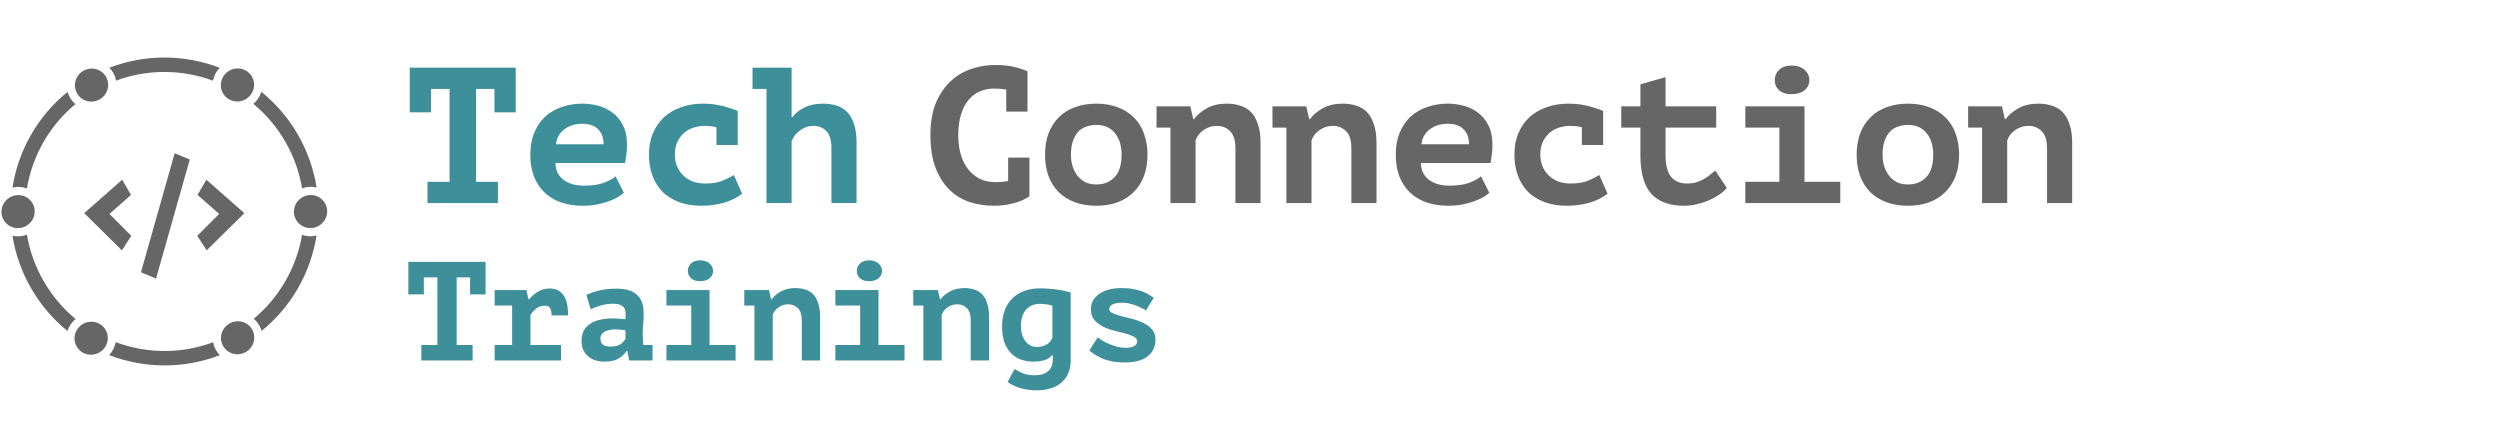
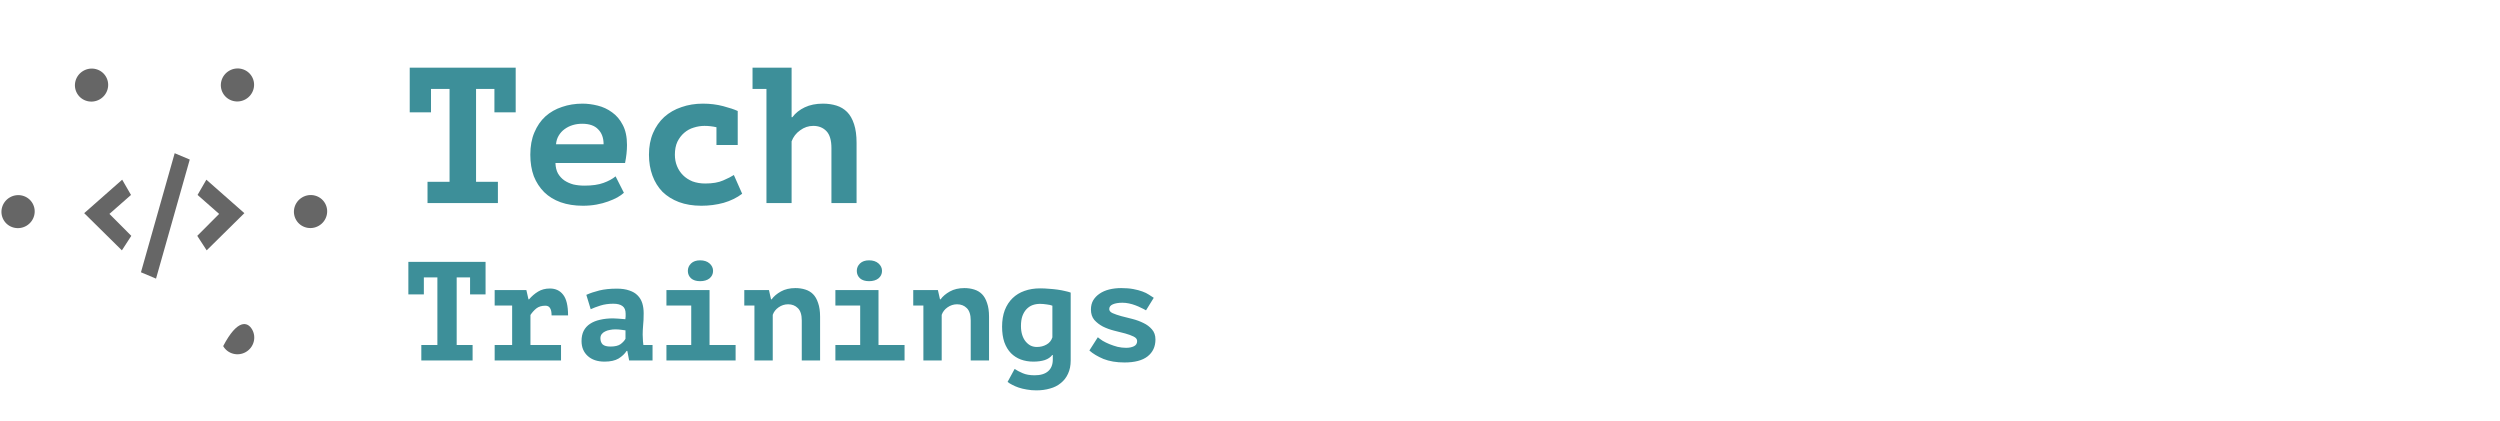
<svg xmlns="http://www.w3.org/2000/svg" width="1810" height="305" viewBox="0 0 1810 305" fill="none">
  <g clip-path="url(#clip0_7233_17993)">
-     <path fill-rule="evenodd" clip-rule="evenodd" d="M62.087 57.359C60.079 59.281 59.613 62.31 60.975 64.669C61.922 66.31 63.593 67.347 65.42 67.564C66.468 66.908 67.531 66.268 68.611 65.645C69.691 65.021 70.779 64.419 71.872 63.84C72.598 62.148 72.535 60.183 71.588 58.542C70.226 56.183 67.369 55.072 64.701 55.85C64.262 56.096 63.824 56.345 63.387 56.597C62.951 56.849 62.518 57.102 62.087 57.359ZM48.93 66.517C49.322 67.921 49.896 69.3 50.661 70.624C51.731 72.478 53.082 74.062 54.627 75.356C35.548 91.141 23.43 113.023 19.497 136.432C16.188 135.209 12.533 134.965 9.013 135.808C13.216 109.167 27.014 84.235 48.93 66.517ZM79.211 49.035C80.23 50.077 81.138 51.263 81.902 52.587C82.972 54.441 83.669 56.403 84.017 58.389C107.14 49.791 132.05 50.203 154.227 58.414C154.873 54.943 156.54 51.673 159.078 49.078C133.93 39.432 105.479 38.929 79.211 49.035ZM173.102 55.602C174.31 56.27 175.508 56.961 176.693 57.674C176.891 57.915 177.071 58.175 177.23 58.451C178.835 61.23 177.902 64.939 174.901 66.672C174.179 67.089 173.417 67.345 172.654 67.455C170.554 66.145 168.411 64.915 166.23 63.767C165.208 61.115 166.23 57.926 168.947 56.358C170.278 55.589 171.744 55.368 173.102 55.602ZM183.417 75.201C186.223 72.863 188.195 69.783 189.188 66.422C199.543 74.789 208.563 85.168 215.618 97.387C222.673 109.607 227.15 122.607 229.22 135.759C225.812 134.938 222.159 135.106 218.731 136.367C216.788 124.796 212.781 113.37 206.57 102.611C200.358 91.852 192.466 82.669 183.417 75.201ZM220.04 156.969C220.136 154.505 220.143 152.034 220.058 149.561C220.534 148.955 221.137 148.423 221.86 148.006C224.861 146.273 228.539 147.321 230.144 150.099C230.303 150.376 230.438 150.662 230.548 150.954C230.573 152.337 230.573 153.719 230.547 155.099C230.071 156.393 229.146 157.551 227.814 158.32C225.098 159.889 221.825 159.179 220.04 156.969ZM218.674 170.04C214.703 193.312 202.638 215.057 183.685 230.777C185.238 232.075 186.595 233.663 187.669 235.524C188.43 236.842 189.001 238.213 189.394 239.609C211.219 221.919 224.971 197.066 229.185 170.506C225.668 171.407 222.003 171.216 218.674 170.04ZM176.249 248.784C175.778 249.065 175.304 249.343 174.828 249.618C174.431 249.847 174.034 250.073 173.636 250.296C170.966 251.079 168.105 249.967 166.742 247.607C165.796 245.968 165.732 244.006 166.455 242.316C167.51 241.755 168.56 241.173 169.604 240.57C170.72 239.926 171.82 239.263 172.902 238.583C174.732 238.798 176.407 239.836 177.355 241.479C178.716 243.836 178.252 246.862 176.249 248.784ZM154.317 247.781C154.666 249.76 155.361 251.714 156.428 253.561C157.196 254.892 158.109 256.084 159.135 257.129C132.797 267.301 104.256 266.797 79.042 257.101C81.532 254.474 83.148 251.187 83.743 247.71C106.019 256.023 131.075 256.457 154.317 247.781ZM65.75 238.878C67.638 240.051 69.561 241.158 71.515 242.199C72.819 244.925 71.838 248.373 68.977 250.025C67.886 250.655 66.705 250.917 65.566 250.863C63.955 249.982 62.364 249.061 60.794 248.099C60.759 248.044 60.726 247.988 60.693 247.932C59.089 245.153 60.022 241.443 63.023 239.711C63.897 239.206 64.829 238.937 65.75 238.878ZM54.755 230.979C45.723 223.517 37.846 214.346 31.645 203.604C25.443 192.862 21.439 181.455 19.492 169.902C16.088 171.224 12.446 171.455 9.033 170.7C11.119 183.768 15.585 196.684 22.597 208.828C29.608 220.972 38.56 231.297 48.835 239.638C49.887 236.305 51.908 233.266 54.755 230.979ZM7.686 156.113C7.716 156.17 7.748 156.227 7.78 156.283C9.384 159.062 13.063 160.109 16.064 158.377C16.939 157.872 17.637 157.199 18.149 156.431C18.078 154.21 18.08 151.991 18.155 149.778C16.447 147.286 12.97 146.411 10.109 148.063C9.018 148.693 8.2 149.584 7.678 150.598C7.635 152.433 7.638 154.272 7.686 156.113Z" fill="#666666" />
    <path d="M76.745 55.564C80.034 61.261 78.015 68.583 72.236 71.92C66.457 75.256 59.106 73.343 55.818 67.647C52.529 61.95 54.547 54.628 60.326 51.291C66.105 47.955 73.456 49.868 76.745 55.564Z" fill="#666666" />
-     <path d="M76.464 238.827C79.752 244.523 77.734 251.845 71.955 255.182C66.176 258.518 58.825 256.605 55.536 250.909C52.248 245.213 54.266 237.89 60.045 234.554C65.824 231.217 73.175 233.13 76.464 238.827Z" fill="#666666" />
    <path d="M235.301 147.122C238.589 152.818 236.571 160.141 230.792 163.477C225.013 166.814 217.662 164.901 214.374 159.204C211.085 153.508 213.103 146.185 218.882 142.849C224.661 139.513 232.012 141.426 235.301 147.122Z" fill="#666666" />
    <path d="M23.55 147.178C26.839 152.874 24.821 160.197 19.042 163.533C13.263 166.87 5.912 164.957 2.623 159.26C-0.665 153.564 1.353 146.242 7.132 142.905C12.911 139.569 20.262 141.482 23.55 147.178Z" fill="#666666" />
-     <path d="M182.512 238.501C185.801 244.198 183.783 251.52 178.004 254.857C172.225 258.193 164.874 256.28 161.585 250.584C158.296 244.887 160.315 237.565 166.094 234.228C171.873 230.892 179.224 232.805 182.512 238.501Z" fill="#666666" />
+     <path d="M182.512 238.501C185.801 244.198 183.783 251.52 178.004 254.857C172.225 258.193 164.874 256.28 161.585 250.584C171.873 230.892 179.224 232.805 182.512 238.501Z" fill="#666666" />
    <path d="M182.388 55.474C185.676 61.17 183.658 68.492 177.879 71.829C172.1 75.165 164.749 73.252 161.46 67.556C158.172 61.859 160.19 54.537 165.969 51.2C171.748 47.864 179.099 49.777 182.388 55.474Z" fill="#666666" />
    <path d="M88.242 181.256L60.956 154.329L88.462 130.096L94.843 141.136L79.22 154.868L95.063 170.755L88.242 181.256Z" fill="#666666" />
    <path d="M149.634 181.256L142.813 170.755L158.656 154.868L143.033 141.136L149.414 130.096L176.92 154.329L149.634 181.256Z" fill="#666666" />
    <path d="M137.383 115.517L126.471 110.923L102.052 197.126L112.965 201.72L137.383 115.517Z" fill="#666666" />
  </g>
  <path d="M309.52 131.6H325.48V64.4H312.04V81.34H296.64V49H373.36V81.34H357.96V64.4H344.66V131.6H360.48V147H309.52V131.6ZM451.705 139.58C450.492 140.7 448.905 141.82 446.945 142.94C445.079 143.967 442.839 144.947 440.225 145.88C437.705 146.813 434.905 147.56 431.825 148.12C428.745 148.68 425.479 148.96 422.025 148.96C416.052 148.96 410.685 148.12 405.925 146.44C401.259 144.76 397.292 142.333 394.025 139.16C390.759 135.893 388.239 132.02 386.465 127.54C384.785 122.967 383.945 117.787 383.945 112C383.945 105.84 384.925 100.473 386.885 95.9C388.845 91.233 391.505 87.36 394.865 84.28C398.319 81.2 402.332 78.913 406.905 77.42C411.479 75.833 416.425 75.04 421.745 75.04C425.292 75.04 428.932 75.507 432.665 76.44C436.492 77.373 439.992 79.007 443.165 81.34C446.339 83.58 448.905 86.613 450.865 90.44C452.919 94.267 453.945 99.12 453.945 105C453.945 109.013 453.479 113.353 452.545 118.02H402.145C402.239 121.007 402.845 123.527 403.965 125.58C405.179 127.633 406.719 129.313 408.585 130.62C410.545 131.927 412.739 132.907 415.165 133.56C417.685 134.12 420.345 134.4 423.145 134.4C428.745 134.4 433.319 133.747 436.865 132.44C440.505 131.133 443.445 129.547 445.685 127.68L451.705 139.58ZM421.465 89.6C419.039 89.6 416.752 89.927 414.605 90.58C412.459 91.233 410.499 92.213 408.725 93.52C407.045 94.733 405.645 96.273 404.525 98.14C403.405 100.007 402.752 102.107 402.565 104.44H437.005C437.005 99.867 435.699 96.273 433.085 93.66C430.565 90.953 426.692 89.6 421.465 89.6ZM537.331 140.28C533.504 143.173 529.024 145.367 523.891 146.86C518.757 148.26 513.391 148.96 507.791 148.96C501.724 148.96 496.311 148.073 491.551 146.3C486.884 144.527 482.917 142.053 479.651 138.88C476.477 135.613 474.051 131.693 472.371 127.12C470.691 122.547 469.851 117.507 469.851 112C469.851 106.12 470.831 100.893 472.791 96.32C474.751 91.747 477.457 87.873 480.911 84.7C484.457 81.527 488.611 79.147 493.371 77.56C498.131 75.88 503.311 75.04 508.911 75.04C514.137 75.04 519.037 75.647 523.611 76.86C528.184 78.073 531.684 79.24 534.111 80.36V105H518.711V92.12C515.817 91.467 512.924 91.14 510.031 91.14C507.417 91.14 504.804 91.56 502.191 92.4C499.671 93.147 497.384 94.407 495.331 96.18C493.371 97.86 491.737 100.007 490.431 102.62C489.217 105.233 488.611 108.36 488.611 112C488.611 114.987 489.124 117.74 490.151 120.26C491.177 122.78 492.624 124.973 494.491 126.84C496.357 128.707 498.644 130.2 501.351 131.32C504.151 132.347 507.231 132.86 510.591 132.86C515.911 132.86 520.251 132.113 523.611 130.62C527.064 129.127 529.631 127.82 531.311 126.7L537.331 140.28ZM544.836 49H573.116V84.84H573.676C575.916 81.853 578.903 79.473 582.636 77.7C586.369 75.927 590.756 75.04 595.796 75.04C599.343 75.04 602.609 75.507 605.596 76.44C608.583 77.373 611.149 78.913 613.296 81.06C615.443 83.207 617.123 86.147 618.336 89.88C619.549 93.52 620.156 98.047 620.156 103.46V147H601.956V107.24C601.956 101.547 600.743 97.44 598.316 94.92C595.889 92.4 592.716 91.14 588.796 91.14C585.343 91.14 582.169 92.213 579.276 94.36C576.383 96.413 574.329 99.073 573.116 102.34V147H554.916V64.4H544.836V49ZM305.036 249.78H316.664V200.82H306.872V213.162H295.652V189.6H351.548V213.162H340.328V200.82H330.638V249.78H342.164V261H305.036V249.78ZM358.138 249.78H370.786V221.22H358.138V210H381.088L382.618 216.732H383.026C384.93 214.488 387.106 212.618 389.554 211.122C392.002 209.626 394.858 208.878 398.122 208.878C402.202 208.878 405.398 210.374 407.71 213.366C410.09 216.358 411.28 221.356 411.28 228.36H399.346C399.346 225.912 398.972 224.144 398.224 223.056C397.544 221.9 396.422 221.322 394.858 221.322C392.138 221.322 389.928 222.002 388.228 223.362C386.596 224.722 385.202 226.286 384.046 228.054V249.78H406.18V261H358.138V249.78ZM424.5 213.468C427.22 212.244 430.348 211.19 433.884 210.306C437.488 209.422 441.738 208.98 446.634 208.98C450.17 208.98 453.162 209.422 455.61 210.306C458.126 211.122 460.132 212.312 461.628 213.876C463.192 215.44 464.314 217.31 464.994 219.486C465.674 221.662 466.014 224.11 466.014 226.83C466.014 230.298 465.878 233.256 465.606 235.704C465.402 238.152 465.3 240.328 465.3 242.232C465.3 243.66 465.368 245.258 465.504 247.026C465.64 247.978 465.742 248.896 465.81 249.78H472.44V261H455.508L454.182 254.064H453.672C452.312 256.172 450.374 258.008 447.858 259.572C445.342 261.068 441.942 261.816 437.658 261.816C432.558 261.816 428.512 260.456 425.52 257.736C422.528 255.016 421.032 251.412 421.032 246.924C421.032 244.068 421.542 241.62 422.562 239.58C423.65 237.472 425.18 235.772 427.152 234.48C429.192 233.12 431.606 232.134 434.394 231.522C437.25 230.842 440.412 230.502 443.88 230.502C445.104 230.502 446.396 230.57 447.756 230.706C449.116 230.842 450.782 230.978 452.754 231.114C452.89 230.434 452.958 229.754 452.958 229.074V227.136C452.958 224.552 452.21 222.716 450.714 221.628C449.218 220.472 447.008 219.894 444.084 219.894C440.616 219.894 437.488 220.336 434.7 221.22C431.912 222.104 429.566 222.988 427.662 223.872L424.5 213.468ZM441.942 250.902C445.206 250.902 447.654 250.324 449.286 249.168C450.918 247.944 452.108 246.652 452.856 245.292V239.172C452.176 239.036 451.156 238.9 449.796 238.764C448.436 238.56 446.974 238.458 445.41 238.458C444.118 238.458 442.826 238.594 441.534 238.866C440.242 239.07 439.086 239.444 438.066 239.988C437.046 240.464 436.23 241.11 435.618 241.926C435.006 242.742 434.7 243.728 434.7 244.884C434.7 246.788 435.244 248.284 436.332 249.372C437.488 250.392 439.358 250.902 441.942 250.902ZM482.498 249.78H500.45V221.22H482.498V210H513.71V249.78H532.58V261H482.498V249.78ZM498.002 196.128C498.002 194.02 498.784 192.218 500.348 190.722C501.912 189.226 504.088 188.478 506.876 188.478C509.732 188.478 512.01 189.226 513.71 190.722C515.41 192.218 516.26 194.02 516.26 196.128C516.26 198.304 515.41 200.106 513.71 201.534C512.01 202.894 509.732 203.574 506.876 203.574C504.088 203.574 501.912 202.894 500.348 201.534C498.784 200.106 498.002 198.304 498.002 196.128ZM538.865 210H556.715L558.245 216.732H558.653C560.217 214.556 562.461 212.652 565.385 211.02C568.309 209.388 571.811 208.572 575.891 208.572C578.407 208.572 580.753 208.912 582.929 209.592C585.173 210.272 587.077 211.394 588.641 212.958C590.205 214.522 591.429 216.664 592.313 219.384C593.265 222.036 593.741 225.334 593.741 229.278V261H580.481V232.032C580.481 227.884 579.529 224.892 577.625 223.056C575.789 221.22 573.443 220.302 570.587 220.302C568.071 220.302 565.759 221.05 563.651 222.546C561.611 223.974 560.217 225.776 559.469 227.952V261H546.209V221.22H538.865V210ZM604.819 249.78H622.771V221.22H604.819V210H636.031V249.78H654.901V261H604.819V249.78ZM620.323 196.128C620.323 194.02 621.105 192.218 622.669 190.722C624.233 189.226 626.409 188.478 629.197 188.478C632.053 188.478 634.331 189.226 636.031 190.722C637.731 192.218 638.581 194.02 638.581 196.128C638.581 198.304 637.731 200.106 636.031 201.534C634.331 202.894 632.053 203.574 629.197 203.574C626.409 203.574 624.233 202.894 622.669 201.534C621.105 200.106 620.323 198.304 620.323 196.128ZM661.185 210H679.035L680.565 216.732H680.973C682.537 214.556 684.781 212.652 687.705 211.02C690.629 209.388 694.131 208.572 698.211 208.572C700.727 208.572 703.073 208.912 705.249 209.592C707.493 210.272 709.397 211.394 710.961 212.958C712.525 214.522 713.749 216.664 714.633 219.384C715.585 222.036 716.061 225.334 716.061 229.278V261H702.801V232.032C702.801 227.884 701.849 224.892 699.945 223.056C698.109 221.22 695.763 220.302 692.907 220.302C690.391 220.302 688.079 221.05 685.971 222.546C683.931 223.974 682.537 225.776 681.789 227.952V261H668.529V221.22H661.185V210ZM775.181 261C775.181 264.672 774.535 267.868 773.243 270.588C772.019 273.308 770.285 275.552 768.041 277.32C765.865 279.156 763.247 280.482 760.187 281.298C757.195 282.182 753.897 282.624 750.293 282.624C747.845 282.624 745.533 282.42 743.357 282.012C741.249 281.672 739.277 281.196 737.441 280.584C735.673 279.972 734.109 279.292 732.749 278.544C731.389 277.864 730.301 277.184 729.485 276.504L734.585 267.12C736.217 268.208 738.155 269.228 740.399 270.18C742.711 271.2 745.601 271.71 749.069 271.71C753.353 271.71 756.617 270.724 758.861 268.752C761.105 266.78 762.227 263.958 762.227 260.286V257.022H761.819C760.595 258.654 758.793 259.878 756.413 260.694C754.033 261.442 751.279 261.816 748.151 261.816C744.887 261.816 741.861 261.306 739.073 260.286C736.353 259.266 733.973 257.736 731.933 255.696C729.893 253.588 728.295 250.936 727.139 247.74C726.051 244.544 725.507 240.804 725.507 236.52C725.507 232.032 726.153 228.054 727.445 224.586C728.805 221.118 730.675 218.228 733.055 215.916C735.503 213.536 738.393 211.768 741.725 210.612C745.125 209.388 748.899 208.776 753.047 208.776C755.223 208.776 757.399 208.878 759.575 209.082C761.751 209.218 763.791 209.422 765.695 209.694C767.667 209.966 769.469 210.306 771.101 210.714C772.733 211.054 774.093 211.428 775.181 211.836V261ZM750.701 251.208C753.285 251.208 755.597 250.63 757.637 249.474C759.745 248.318 761.173 246.584 761.921 244.272V221.322C760.969 220.914 759.609 220.608 757.841 220.404C756.141 220.132 754.509 219.996 752.945 219.996C751.041 219.996 749.239 220.302 747.539 220.914C745.907 221.526 744.445 222.512 743.153 223.872C741.929 225.164 740.943 226.83 740.195 228.87C739.515 230.842 739.175 233.222 739.175 236.01C739.175 238.458 739.481 240.634 740.093 242.538C740.705 244.442 741.555 246.04 742.643 247.332C743.731 248.624 744.955 249.61 746.315 250.29C747.675 250.902 749.137 251.208 750.701 251.208ZM823.285 246.924C823.285 245.564 822.435 244.476 820.735 243.66C819.103 242.844 817.063 242.096 814.615 241.416C812.167 240.736 809.481 240.056 806.557 239.376C803.633 238.628 800.947 237.642 798.499 236.418C796.051 235.126 793.977 233.528 792.277 231.624C790.645 229.652 789.829 227.136 789.829 224.076C789.829 221.56 790.373 219.35 791.461 217.446C792.617 215.542 794.147 213.944 796.051 212.652C798.023 211.292 800.335 210.272 802.987 209.592C805.707 208.912 808.631 208.572 811.759 208.572C815.091 208.572 818.015 208.81 820.531 209.286C823.047 209.762 825.223 210.34 827.059 211.02C828.963 211.7 830.561 212.482 831.853 213.366C833.213 214.182 834.369 214.93 835.321 215.61L829.711 224.688C828.691 224.076 827.501 223.464 826.141 222.852C824.849 222.172 823.455 221.56 821.959 221.016C820.531 220.472 819.001 220.03 817.369 219.69C815.805 219.35 814.241 219.18 812.677 219.18C809.821 219.18 807.509 219.554 805.741 220.302C803.973 221.05 803.089 222.206 803.089 223.77C803.089 224.994 803.905 225.98 805.537 226.728C807.237 227.476 809.311 228.19 811.759 228.87C814.207 229.482 816.893 230.162 819.817 230.91C822.741 231.658 825.427 232.644 827.875 233.868C830.323 235.024 832.363 236.554 833.995 238.458C835.695 240.362 836.545 242.81 836.545 245.802C836.545 250.97 834.641 255.05 830.833 258.042C827.093 260.966 821.517 262.428 814.105 262.428C808.257 262.428 803.191 261.578 798.907 259.878C794.691 258.11 791.291 256.07 788.707 253.758L794.827 244.17C795.711 244.918 796.867 245.768 798.295 246.72C799.791 247.604 801.457 248.42 803.293 249.168C805.129 249.916 807.067 250.562 809.107 251.106C811.215 251.582 813.289 251.82 815.329 251.82C817.505 251.82 819.375 251.446 820.939 250.698C822.503 249.95 823.285 248.692 823.285 246.924Z" fill="#3D8F99" />
-   <path d="M729.906 114.1H745.306V142.1C742.319 144.247 738.493 145.927 733.826 147.14C729.253 148.353 724.539 148.96 719.686 148.96C713.526 148.96 707.646 148.073 702.046 146.3C696.539 144.433 691.686 141.493 687.486 137.48C683.286 133.373 679.926 128.1 677.406 121.66C674.886 115.127 673.626 107.24 673.626 98C673.626 88.387 675.026 80.36 677.826 73.92C680.719 67.387 684.406 62.16 688.886 58.24C693.366 54.227 698.359 51.38 703.866 49.7C709.373 47.927 714.786 47.04 720.106 47.04C725.706 47.04 730.419 47.507 734.246 48.44C738.166 49.373 741.386 50.447 743.906 51.66V80.78H728.506V64.82C725.613 64.353 722.626 64.12 719.546 64.12C715.906 64.12 712.499 64.82 709.326 66.22C706.246 67.527 703.539 69.58 701.206 72.38C698.873 75.18 697.053 78.727 695.746 83.02C694.439 87.22 693.786 92.213 693.786 98C693.786 103.04 694.393 107.66 695.606 111.86C696.819 115.967 698.593 119.513 700.926 122.5C703.259 125.487 706.106 127.82 709.466 129.5C712.826 131.087 716.653 131.88 720.946 131.88C724.026 131.88 727.013 131.6 729.906 131.04V114.1ZM756.591 112C756.591 106.12 757.478 100.893 759.251 96.32C761.025 91.747 763.545 87.873 766.811 84.7C770.078 81.527 773.951 79.147 778.431 77.56C783.005 75.88 788.091 75.04 793.691 75.04C799.571 75.04 804.798 75.927 809.371 77.7C814.038 79.473 817.958 81.993 821.131 85.26C824.305 88.433 826.685 92.307 828.271 96.88C829.951 101.453 830.791 106.493 830.791 112C830.791 117.88 829.905 123.107 828.131 127.68C826.358 132.253 823.838 136.127 820.571 139.3C817.305 142.473 813.385 144.9 808.811 146.58C804.331 148.167 799.291 148.96 793.691 148.96C787.811 148.96 782.538 148.073 777.871 146.3C773.298 144.527 769.425 142.053 766.251 138.88C763.078 135.613 760.651 131.693 758.971 127.12C757.385 122.547 756.591 117.507 756.591 112ZM775.351 112C775.351 115.08 775.771 117.927 776.611 120.54C777.451 123.153 778.665 125.44 780.251 127.4C781.838 129.36 783.751 130.9 785.991 132.02C788.231 133.047 790.798 133.56 793.691 133.56C799.105 133.56 803.491 131.833 806.851 128.38C810.305 124.927 812.031 119.467 812.031 112C812.031 105.56 810.445 100.38 807.271 96.46C804.098 92.447 799.571 90.44 793.691 90.44C791.078 90.44 788.651 90.86 786.411 91.7C784.171 92.447 782.211 93.707 780.531 95.48C778.945 97.253 777.685 99.493 776.751 102.2C775.818 104.907 775.351 108.173 775.351 112ZM837.317 77H861.817L863.917 86.24H864.477C866.623 83.253 869.703 80.64 873.717 78.4C877.73 76.16 882.537 75.04 888.137 75.04C891.59 75.04 894.81 75.507 897.797 76.44C900.877 77.373 903.49 78.913 905.637 81.06C907.783 83.207 909.463 86.147 910.677 89.88C911.983 93.52 912.637 98.047 912.637 103.46V147H894.437V107.24C894.437 101.547 893.13 97.44 890.517 94.92C887.997 92.4 884.777 91.14 880.857 91.14C877.403 91.14 874.23 92.167 871.337 94.22C868.537 96.18 866.623 98.653 865.597 101.64V147H847.397V92.4H837.317V77ZM921.262 77H945.762L947.862 86.24H948.422C950.569 83.253 953.649 80.64 957.662 78.4C961.675 76.16 966.482 75.04 972.082 75.04C975.535 75.04 978.755 75.507 981.742 76.44C984.822 77.373 987.435 78.913 989.582 81.06C991.729 83.207 993.409 86.147 994.622 89.88C995.929 93.52 996.582 98.047 996.582 103.46V147H978.382V107.24C978.382 101.547 977.075 97.44 974.462 94.92C971.942 92.4 968.722 91.14 964.802 91.14C961.349 91.14 958.175 92.167 955.282 94.22C952.482 96.18 950.569 98.653 949.542 101.64V147H931.342V92.4H921.262V77ZM1078.29 139.58C1077.07 140.7 1075.49 141.82 1073.53 142.94C1071.66 143.967 1069.42 144.947 1066.81 145.88C1064.29 146.813 1061.49 147.56 1058.41 148.12C1055.33 148.68 1052.06 148.96 1048.61 148.96C1042.63 148.96 1037.27 148.12 1032.51 146.44C1027.84 144.76 1023.87 142.333 1020.61 139.16C1017.34 135.893 1014.82 132.02 1013.05 127.54C1011.37 122.967 1010.53 117.787 1010.53 112C1010.53 105.84 1011.51 100.473 1013.47 95.9C1015.43 91.233 1018.09 87.36 1021.45 84.28C1024.9 81.2 1028.91 78.913 1033.49 77.42C1038.06 75.833 1043.01 75.04 1048.33 75.04C1051.87 75.04 1055.51 75.507 1059.25 76.44C1063.07 77.373 1066.57 79.007 1069.75 81.34C1072.92 83.58 1075.49 86.613 1077.45 90.44C1079.5 94.267 1080.53 99.12 1080.53 105C1080.53 109.013 1080.06 113.353 1079.13 118.02H1028.73C1028.82 121.007 1029.43 123.527 1030.55 125.58C1031.76 127.633 1033.3 129.313 1035.17 130.62C1037.13 131.927 1039.32 132.907 1041.75 133.56C1044.27 134.12 1046.93 134.4 1049.73 134.4C1055.33 134.4 1059.9 133.747 1063.45 132.44C1067.09 131.133 1070.03 129.547 1072.27 127.68L1078.29 139.58ZM1048.05 89.6C1045.62 89.6 1043.33 89.927 1041.19 90.58C1039.04 91.233 1037.08 92.213 1035.31 93.52C1033.63 94.733 1032.23 96.273 1031.11 98.14C1029.99 100.007 1029.33 102.107 1029.15 104.44H1063.59C1063.59 99.867 1062.28 96.273 1059.67 93.66C1057.15 90.953 1053.27 89.6 1048.05 89.6ZM1163.91 140.28C1160.09 143.173 1155.61 145.367 1150.47 146.86C1145.34 148.26 1139.97 148.96 1134.37 148.96C1128.31 148.96 1122.89 148.073 1118.13 146.3C1113.47 144.527 1109.5 142.053 1106.23 138.88C1103.06 135.613 1100.63 131.693 1098.95 127.12C1097.27 122.547 1096.43 117.507 1096.43 112C1096.43 106.12 1097.41 100.893 1099.37 96.32C1101.33 91.747 1104.04 87.873 1107.49 84.7C1111.04 81.527 1115.19 79.147 1119.95 77.56C1124.71 75.88 1129.89 75.04 1135.49 75.04C1140.72 75.04 1145.62 75.647 1150.19 76.86C1154.77 78.073 1158.27 79.24 1160.69 80.36V105H1145.29V92.12C1142.4 91.467 1139.51 91.14 1136.61 91.14C1134 91.14 1131.39 91.56 1128.77 92.4C1126.25 93.147 1123.97 94.407 1121.91 96.18C1119.95 97.86 1118.32 100.007 1117.01 102.62C1115.8 105.233 1115.19 108.36 1115.19 112C1115.19 114.987 1115.71 117.74 1116.73 120.26C1117.76 122.78 1119.21 124.973 1121.07 126.84C1122.94 128.707 1125.23 130.2 1127.93 131.32C1130.73 132.347 1133.81 132.86 1137.17 132.86C1142.49 132.86 1146.83 132.113 1150.19 130.62C1153.65 129.127 1156.21 127.82 1157.89 126.7L1163.91 140.28ZM1187.66 92.4H1173.8V77H1187.66V61.04L1205.86 55.86V77H1242.54V92.4H1205.86V112.42C1205.86 119.607 1207.21 124.833 1209.92 128.1C1212.62 131.273 1216.4 132.86 1221.26 132.86C1223.78 132.86 1226.06 132.58 1228.12 132.02C1230.17 131.367 1231.99 130.573 1233.58 129.64C1235.26 128.707 1236.75 127.68 1238.06 126.56C1239.46 125.44 1240.72 124.413 1241.84 123.48L1250.24 136.08C1248.65 137.947 1246.64 139.673 1244.22 141.26C1241.88 142.753 1239.32 144.107 1236.52 145.32C1233.81 146.44 1230.96 147.327 1227.98 147.98C1224.99 148.633 1222.05 148.96 1219.16 148.96C1208.7 148.96 1200.82 146.067 1195.5 140.28C1190.27 134.4 1187.66 125.113 1187.66 112.42V92.4ZM1263.62 131.6H1288.26V92.4H1263.62V77H1306.46V131.6H1332.36V147H1263.62V131.6ZM1284.9 57.96C1284.9 55.067 1285.98 52.593 1288.12 50.54C1290.27 48.487 1293.26 47.46 1297.08 47.46C1301 47.46 1304.13 48.487 1306.46 50.54C1308.8 52.593 1309.96 55.067 1309.96 57.96C1309.96 60.947 1308.8 63.42 1306.46 65.38C1304.13 67.247 1301 68.18 1297.08 68.18C1293.26 68.18 1290.27 67.247 1288.12 65.38C1285.98 63.42 1284.9 60.947 1284.9 57.96ZM1344.21 112C1344.21 106.12 1345.1 100.893 1346.87 96.32C1348.64 91.747 1351.16 87.873 1354.43 84.7C1357.7 81.527 1361.57 79.147 1366.05 77.56C1370.62 75.88 1375.71 75.04 1381.31 75.04C1387.19 75.04 1392.42 75.927 1396.99 77.7C1401.66 79.473 1405.58 81.993 1408.75 85.26C1411.92 88.433 1414.3 92.307 1415.89 96.88C1417.57 101.453 1418.41 106.493 1418.41 112C1418.41 117.88 1417.52 123.107 1415.75 127.68C1413.98 132.253 1411.46 136.127 1408.19 139.3C1404.92 142.473 1401 144.9 1396.43 146.58C1391.95 148.167 1386.91 148.96 1381.31 148.96C1375.43 148.96 1370.16 148.073 1365.49 146.3C1360.92 144.527 1357.04 142.053 1353.87 138.88C1350.7 135.613 1348.27 131.693 1346.59 127.12C1345 122.547 1344.21 117.507 1344.21 112ZM1362.97 112C1362.97 115.08 1363.39 117.927 1364.23 120.54C1365.07 123.153 1366.28 125.44 1367.87 127.4C1369.46 129.36 1371.37 130.9 1373.61 132.02C1375.85 133.047 1378.42 133.56 1381.31 133.56C1386.72 133.56 1391.11 131.833 1394.47 128.38C1397.92 124.927 1399.65 119.467 1399.65 112C1399.65 105.56 1398.06 100.38 1394.89 96.46C1391.72 92.447 1387.19 90.44 1381.31 90.44C1378.7 90.44 1376.27 90.86 1374.03 91.7C1371.79 92.447 1369.83 93.707 1368.15 95.48C1366.56 97.253 1365.3 99.493 1364.37 102.2C1363.44 104.907 1362.97 108.173 1362.97 112ZM1424.93 77H1449.43L1451.53 86.24H1452.09C1454.24 83.253 1457.32 80.64 1461.33 78.4C1465.35 76.16 1470.15 75.04 1475.75 75.04C1479.21 75.04 1482.43 75.507 1485.41 76.44C1488.49 77.373 1491.11 78.913 1493.25 81.06C1495.4 83.207 1497.08 86.147 1498.29 89.88C1499.6 93.52 1500.25 98.047 1500.25 103.46V147H1482.05V107.24C1482.05 101.547 1480.75 97.44 1478.13 94.92C1475.61 92.4 1472.39 91.14 1468.47 91.14C1465.02 91.14 1461.85 92.167 1458.95 94.22C1456.15 96.18 1454.24 98.653 1453.21 101.64V147H1435.01V92.4H1424.93V77Z" fill="#666666" />
  <defs>
    <clipPath id="clip0_7233_17993">
      <rect width="238" height="238" fill="white" transform="translate(0 34)" />
    </clipPath>
  </defs>
</svg>